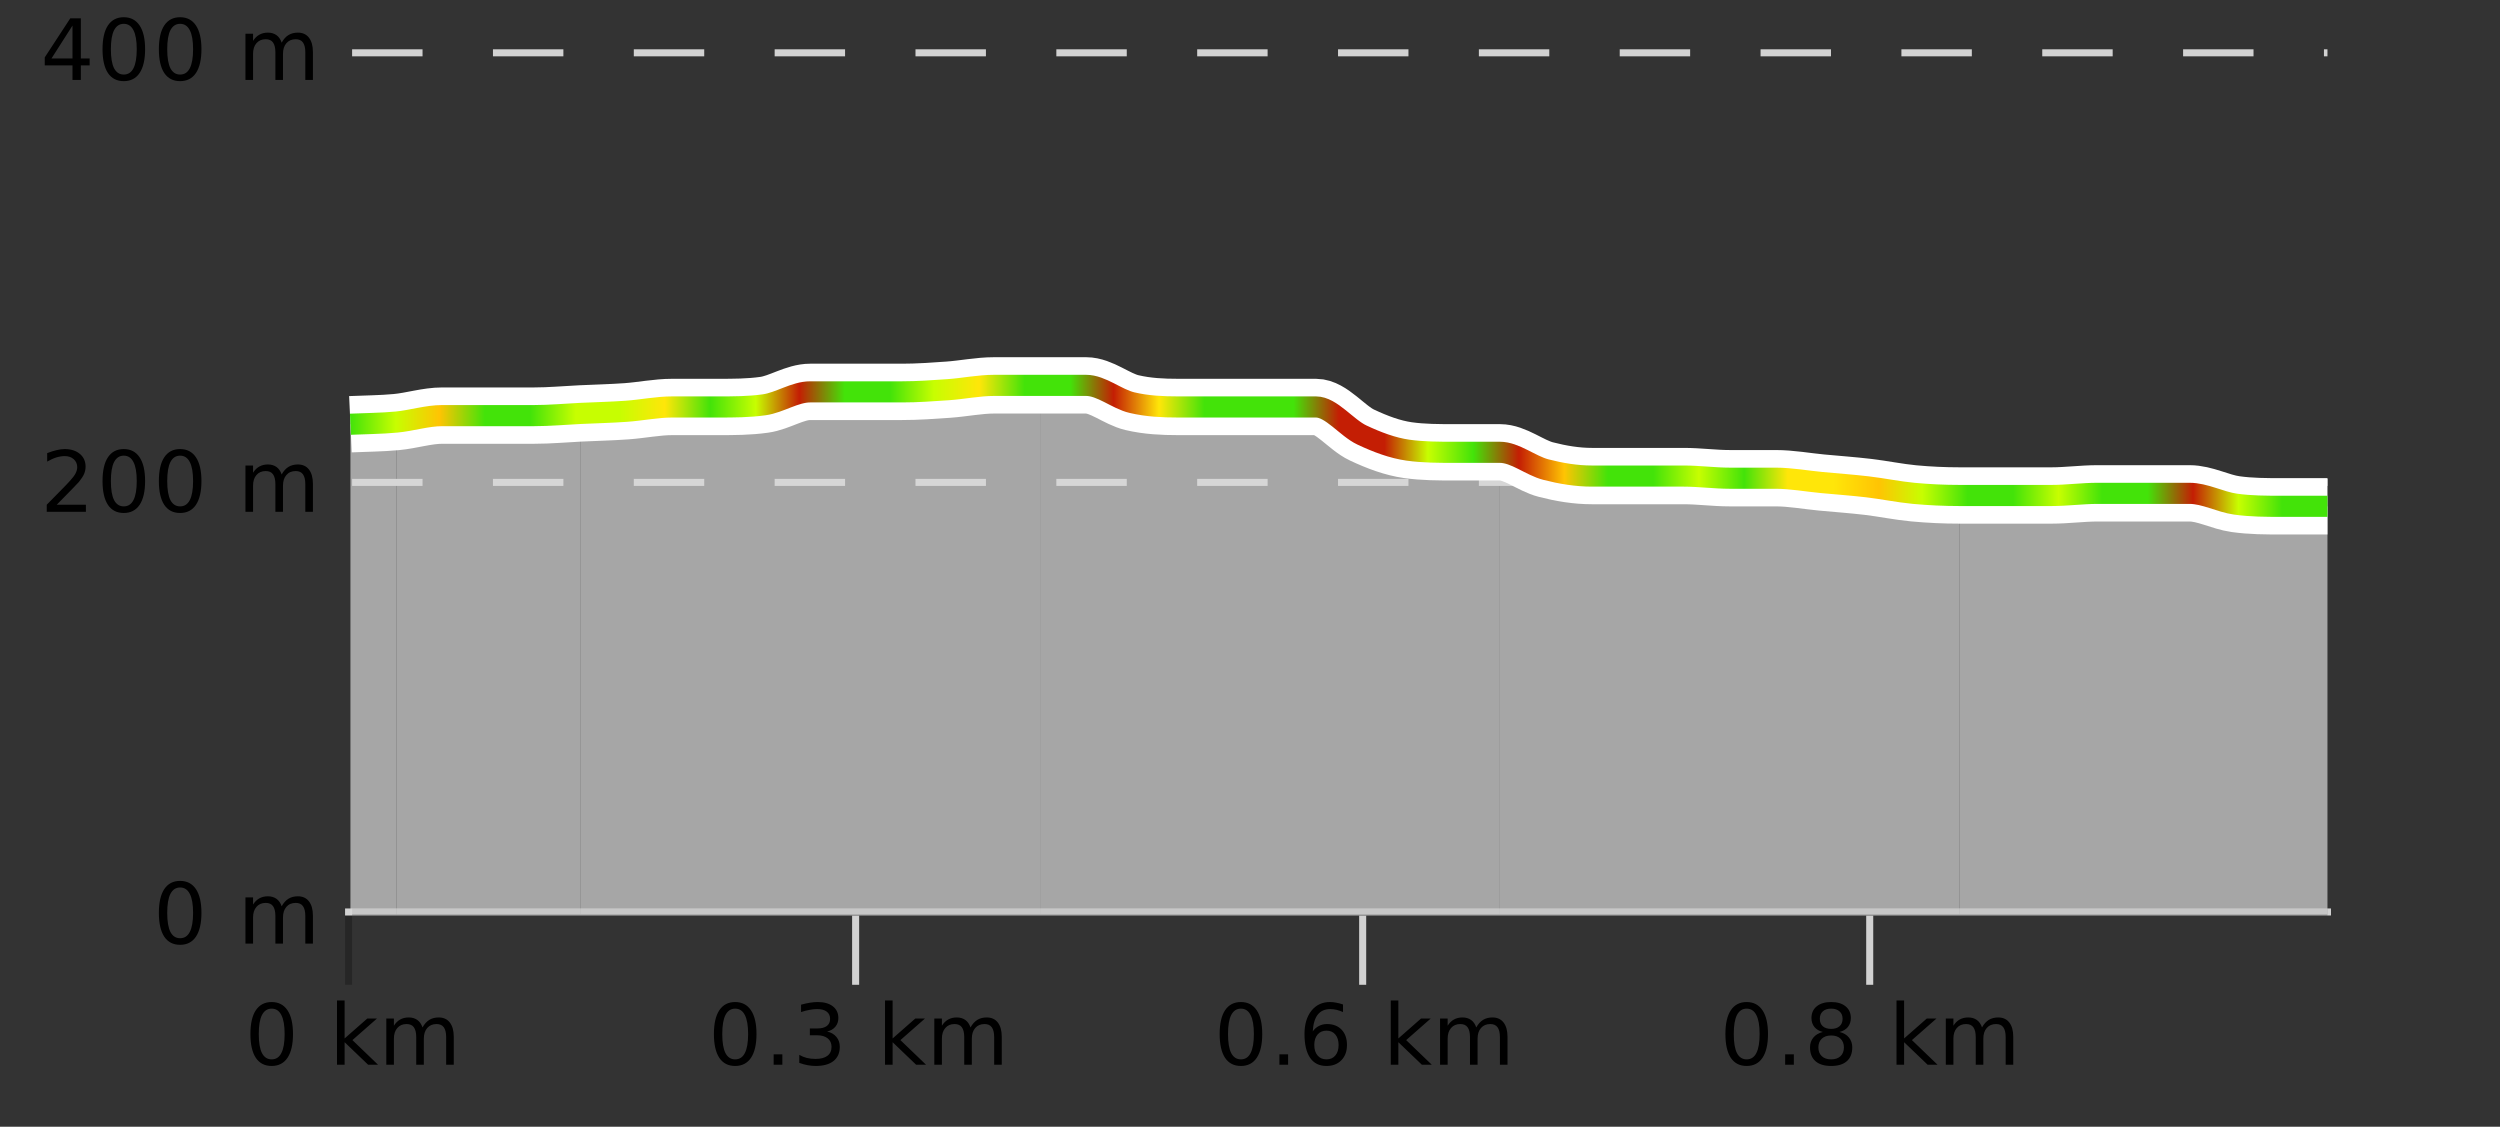
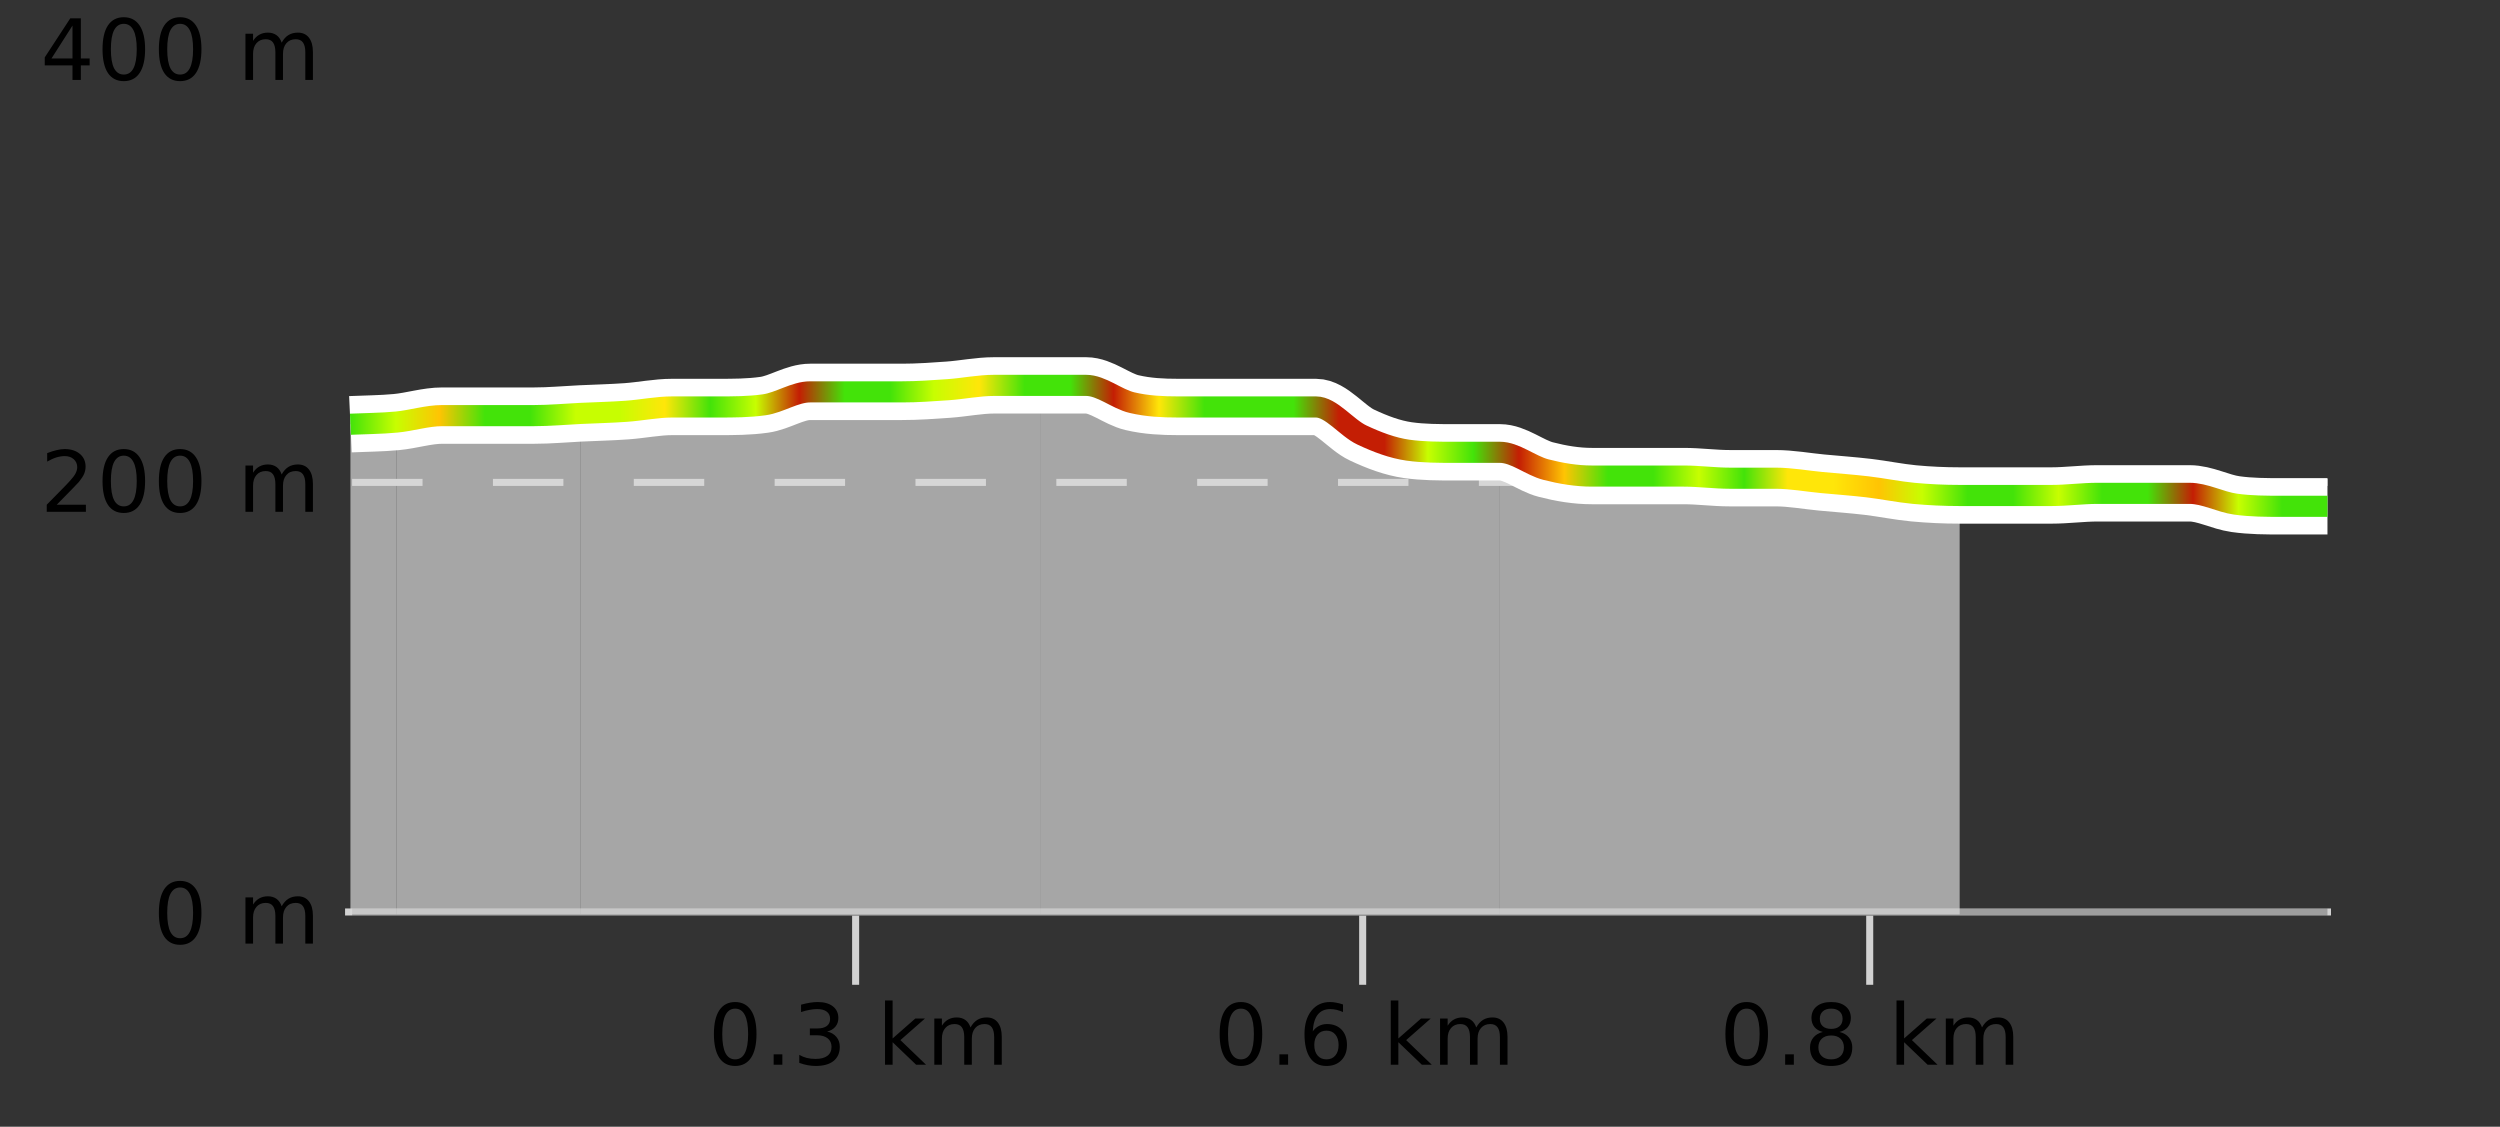
<svg xmlns="http://www.w3.org/2000/svg" width="355pt" height="160pt" viewBox="0 0 355 160" version="1.1">
  <rect x="0" y="0" width="355" height="160" fill="#333333" stroke="none" />
  <defs>
    <clipPath id="clip1">
      <path d="M 278 70 L 330.5 70 L 330.5 129.84 L 278 129.84 Z M 278 70 " />
    </clipPath>
    <clipPath id="clip2">
      <path d="M 212 64 L 279 64 L 279 129.84 L 212 129.84 Z M 212 64 " />
    </clipPath>
    <clipPath id="clip3">
      <path d="M 147 54 L 213 54 L 213 129.84 L 147 129.84 Z M 147 54 " />
    </clipPath>
    <clipPath id="clip4">
      <path d="M 82 54 L 148 54 L 148 129.84 L 82 129.84 Z M 82 54 " />
    </clipPath>
    <clipPath id="clip5">
      <path d="M 56 58 L 83 58 L 83 129.84 L 56 129.84 Z M 56 58 " />
    </clipPath>
    <clipPath id="clip6">
      <path d="M 49.762 59 L 57 59 L 57 129.84 L 49.762 129.84 Z M 49.762 59 " />
    </clipPath>
    <clipPath id="clip7">
      <path d="M 45.762 3.199 L 334.5 3.199 L 334.5 133.84 L 45.762 133.84 Z M 45.762 3.199 " />
    </clipPath>
    <clipPath id="clip8">
      <path d="M 48.262 12 L 332 12 L 332 115 L 48.262 115 Z M 48.262 12 " />
    </clipPath>
    <linearGradient id="linear0" gradientUnits="userSpaceOnUse" x1="49.76" y1="0" x2="330.5" y2="0">
      <stop offset="0" style="stop-color:rgb(26.275%,89.02%,3.529%);stop-opacity:1;" />
      <stop offset="0.023" style="stop-color:rgb(78.039%,99.608%,0.392%);stop-opacity:1;" />
      <stop offset="0.045" style="stop-color:rgb(100%,76.863%,1.176%);stop-opacity:1;" />
      <stop offset="0.068" style="stop-color:rgb(26.275%,89.02%,3.529%);stop-opacity:1;" />
      <stop offset="0.091" style="stop-color:rgb(26.275%,89.02%,3.529%);stop-opacity:1;" />
      <stop offset="0.114" style="stop-color:rgb(78.039%,99.608%,0.392%);stop-opacity:1;" />
      <stop offset="0.136" style="stop-color:rgb(78.039%,99.608%,0.392%);stop-opacity:1;" />
      <stop offset="0.159" style="stop-color:rgb(100%,90.196%,3.529%);stop-opacity:1;" />
      <stop offset="0.182" style="stop-color:rgb(26.275%,89.02%,3.529%);stop-opacity:1;" />
      <stop offset="0.205" style="stop-color:rgb(78.039%,99.608%,0.392%);stop-opacity:1;" />
      <stop offset="0.227" style="stop-color:rgb(76.863%,11.765%,1.569%);stop-opacity:1;" />
      <stop offset="0.25" style="stop-color:rgb(26.275%,89.02%,3.529%);stop-opacity:1;" />
      <stop offset="0.273" style="stop-color:rgb(26.275%,89.02%,3.529%);stop-opacity:1;" />
      <stop offset="0.295" style="stop-color:rgb(78.039%,99.608%,0.392%);stop-opacity:1;" />
      <stop offset="0.318" style="stop-color:rgb(100%,90.196%,3.529%);stop-opacity:1;" />
      <stop offset="0.341" style="stop-color:rgb(26.275%,89.02%,3.529%);stop-opacity:1;" />
      <stop offset="0.364" style="stop-color:rgb(26.275%,89.02%,3.529%);stop-opacity:1;" />
      <stop offset="0.386" style="stop-color:rgb(76.863%,11.765%,1.569%);stop-opacity:1;" />
      <stop offset="0.409" style="stop-color:rgb(100%,90.196%,3.529%);stop-opacity:1;" />
      <stop offset="0.432" style="stop-color:rgb(26.275%,89.02%,3.529%);stop-opacity:1;" />
      <stop offset="0.455" style="stop-color:rgb(26.275%,89.02%,3.529%);stop-opacity:1;" />
      <stop offset="0.477" style="stop-color:rgb(26.275%,89.02%,3.529%);stop-opacity:1;" />
      <stop offset="0.5" style="stop-color:rgb(76.863%,11.765%,1.569%);stop-opacity:1;" />
      <stop offset="0.523" style="stop-color:rgb(76.863%,11.765%,1.569%);stop-opacity:1;" />
      <stop offset="0.545" style="stop-color:rgb(78.039%,99.608%,0.392%);stop-opacity:1;" />
      <stop offset="0.568" style="stop-color:rgb(26.275%,89.02%,3.529%);stop-opacity:1;" />
      <stop offset="0.591" style="stop-color:rgb(76.863%,11.765%,1.569%);stop-opacity:1;" />
      <stop offset="0.614" style="stop-color:rgb(100%,76.863%,1.176%);stop-opacity:1;" />
      <stop offset="0.636" style="stop-color:rgb(26.275%,89.02%,3.529%);stop-opacity:1;" />
      <stop offset="0.659" style="stop-color:rgb(26.275%,89.02%,3.529%);stop-opacity:1;" />
      <stop offset="0.682" style="stop-color:rgb(78.039%,99.608%,0.392%);stop-opacity:1;" />
      <stop offset="0.705" style="stop-color:rgb(26.275%,89.02%,3.529%);stop-opacity:1;" />
      <stop offset="0.727" style="stop-color:rgb(100%,90.196%,3.529%);stop-opacity:1;" />
      <stop offset="0.75" style="stop-color:rgb(100%,90.196%,3.529%);stop-opacity:1;" />
      <stop offset="0.773" style="stop-color:rgb(100%,76.863%,1.176%);stop-opacity:1;" />
      <stop offset="0.795" style="stop-color:rgb(78.039%,99.608%,0.392%);stop-opacity:1;" />
      <stop offset="0.818" style="stop-color:rgb(26.275%,89.02%,3.529%);stop-opacity:1;" />
      <stop offset="0.841" style="stop-color:rgb(26.275%,89.02%,3.529%);stop-opacity:1;" />
      <stop offset="0.864" style="stop-color:rgb(78.039%,99.608%,0.392%);stop-opacity:1;" />
      <stop offset="0.886" style="stop-color:rgb(26.275%,89.02%,3.529%);stop-opacity:1;" />
      <stop offset="0.909" style="stop-color:rgb(26.275%,89.02%,3.529%);stop-opacity:1;" />
      <stop offset="0.932" style="stop-color:rgb(76.863%,11.765%,1.569%);stop-opacity:1;" />
      <stop offset="0.955" style="stop-color:rgb(78.039%,99.608%,0.392%);stop-opacity:1;" />
      <stop offset="0.977" style="stop-color:rgb(26.275%,89.02%,3.529%);stop-opacity:1;" />
      <stop offset="1" style="stop-color:rgb(26.275%,89.02%,3.529%);stop-opacity:1;" />
    </linearGradient>
  </defs>
  <g id="surface1">
-     <path style="fill:none;stroke-width:1;stroke-linecap:butt;stroke-linejoin:miter;stroke:rgb(0%,0%,0%);stroke-opacity:0.247;stroke-miterlimit:10;" d="M 49.5 130 L 49.5 139.84 " />
    <path style="fill:none;stroke-width:1;stroke-linecap:butt;stroke-linejoin:miter;stroke:rgb(82.353%,82.353%,82.353%);stroke-opacity:1;stroke-miterlimit:10;" d="M 121.5 130 L 121.5 139.84 " />
    <path style="fill:none;stroke-width:1;stroke-linecap:butt;stroke-linejoin:miter;stroke:rgb(82.353%,82.353%,82.353%);stroke-opacity:1;stroke-miterlimit:10;" d="M 193.5 130 L 193.5 139.84 " />
    <path style="fill:none;stroke-width:1;stroke-linecap:butt;stroke-linejoin:miter;stroke:rgb(82.353%,82.353%,82.353%);stroke-opacity:1;stroke-miterlimit:10;" d="M 265.5 130 L 265.5 139.84 " />
    <path style="fill:none;stroke-width:1;stroke-linecap:butt;stroke-linejoin:miter;stroke:rgb(82.353%,82.353%,82.353%);stroke-opacity:1;stroke-miterlimit:10;" d="M 49 129.5 L 331 129.5 " />
-     <path style=" stroke:none;fill-rule:nonzero;fill:rgb(0%,0%,0%);fill-opacity:1;" d="M 38.574 143.227 C 37.969 143.227 37.512 143.531 37.199 144.133 C 36.895 144.727 36.746 145.629 36.746 146.836 C 36.746 148.035 36.895 148.938 37.199 149.539 C 37.512 150.133 37.969 150.43 38.574 150.43 C 39.188 150.43 39.645 150.133 39.949 149.539 C 40.262 148.938 40.418 148.035 40.418 146.836 C 40.418 145.629 40.262 144.727 39.949 144.133 C 39.645 143.531 39.188 143.227 38.574 143.227 Z M 38.574 142.289 C 39.551 142.289 40.301 142.68 40.824 143.461 C 41.344 144.234 41.605 145.359 41.605 146.836 C 41.605 148.305 41.344 149.43 40.824 150.211 C 40.301 150.984 39.551 151.367 38.574 151.367 C 37.594 151.367 36.844 150.984 36.324 150.211 C 35.812 149.43 35.559 148.305 35.559 146.836 C 35.559 145.359 35.812 144.234 36.324 143.461 C 36.844 142.68 37.594 142.289 38.574 142.289 Z M 47.855 142.07 L 48.934 142.07 L 48.934 147.461 L 52.152 144.633 L 53.527 144.633 L 50.043 147.695 L 53.684 151.195 L 52.277 151.195 L 48.934 147.992 L 48.934 151.195 L 47.855 151.195 Z M 59.996 145.898 C 60.266 145.41 60.59 145.051 60.965 144.82 C 61.34 144.594 61.781 144.477 62.293 144.477 C 62.98 144.477 63.504 144.719 63.871 145.195 C 64.246 145.676 64.434 146.352 64.434 147.227 L 64.434 151.195 L 63.355 151.195 L 63.355 147.273 C 63.355 146.641 63.238 146.172 63.012 145.867 C 62.793 145.566 62.453 145.414 61.996 145.414 C 61.434 145.414 60.988 145.602 60.668 145.977 C 60.344 146.344 60.184 146.848 60.184 147.492 L 60.184 151.195 L 59.105 151.195 L 59.105 147.273 C 59.105 146.641 58.988 146.172 58.762 145.867 C 58.543 145.566 58.199 145.414 57.73 145.414 C 57.176 145.414 56.738 145.602 56.418 145.977 C 56.094 146.344 55.934 146.848 55.934 147.492 L 55.934 151.195 L 54.855 151.195 L 54.855 144.633 L 55.934 144.633 L 55.934 145.648 C 56.184 145.254 56.48 144.961 56.824 144.773 C 57.168 144.578 57.574 144.477 58.043 144.477 C 58.52 144.477 58.926 144.598 59.262 144.836 C 59.594 145.078 59.84 145.43 59.996 145.898 Z M 34.762 140.055 " />
    <path style=" stroke:none;fill-rule:nonzero;fill:rgb(0%,0%,0%);fill-opacity:1;" d="M 104.391 143.227 C 103.785 143.227 103.328 143.531 103.016 144.133 C 102.711 144.727 102.562 145.629 102.562 146.836 C 102.562 148.035 102.711 148.938 103.016 149.539 C 103.328 150.133 103.785 150.43 104.391 150.43 C 105.004 150.43 105.461 150.133 105.766 149.539 C 106.078 148.938 106.234 148.035 106.234 146.836 C 106.234 145.629 106.078 144.727 105.766 144.133 C 105.461 143.531 105.004 143.227 104.391 143.227 Z M 104.391 142.289 C 105.367 142.289 106.117 142.68 106.641 143.461 C 107.16 144.234 107.422 145.359 107.422 146.836 C 107.422 148.305 107.16 149.43 106.641 150.211 C 106.117 150.984 105.367 151.367 104.391 151.367 C 103.41 151.367 102.66 150.984 102.141 150.211 C 101.629 149.43 101.375 148.305 101.375 146.836 C 101.375 145.359 101.629 144.234 102.141 143.461 C 102.66 142.68 103.41 142.289 104.391 142.289 Z M 109.859 149.711 L 111.094 149.711 L 111.094 151.195 L 109.859 151.195 Z M 117.453 146.477 C 118.016 146.602 118.453 146.859 118.766 147.242 C 119.086 147.617 119.25 148.086 119.25 148.648 C 119.25 149.516 118.953 150.188 118.359 150.664 C 117.766 151.133 116.922 151.367 115.828 151.367 C 115.461 151.367 115.082 151.328 114.688 151.258 C 114.301 151.188 113.906 151.078 113.5 150.93 L 113.5 149.789 C 113.82 149.977 114.176 150.125 114.562 150.227 C 114.957 150.32 115.367 150.367 115.797 150.367 C 116.535 150.367 117.098 150.223 117.484 149.93 C 117.879 149.641 118.078 149.211 118.078 148.648 C 118.078 148.141 117.895 147.738 117.531 147.445 C 117.164 147.156 116.664 147.008 116.031 147.008 L 115 147.008 L 115 146.039 L 116.078 146.039 C 116.648 146.039 117.094 145.926 117.406 145.695 C 117.719 145.457 117.875 145.117 117.875 144.68 C 117.875 144.234 117.711 143.891 117.391 143.648 C 117.078 143.41 116.625 143.289 116.031 143.289 C 115.695 143.289 115.344 143.328 114.969 143.398 C 114.602 143.461 114.195 143.566 113.75 143.711 L 113.75 142.664 C 114.207 142.539 114.629 142.445 115.016 142.383 C 115.41 142.32 115.781 142.289 116.125 142.289 C 117.031 142.289 117.742 142.492 118.266 142.898 C 118.785 143.305 119.047 143.859 119.047 144.555 C 119.047 145.047 118.906 145.457 118.625 145.789 C 118.352 146.125 117.961 146.352 117.453 146.477 Z M 125.672 142.07 L 126.75 142.07 L 126.75 147.461 L 129.969 144.633 L 131.344 144.633 L 127.859 147.695 L 131.5 151.195 L 130.094 151.195 L 126.75 147.992 L 126.75 151.195 L 125.672 151.195 Z M 137.812 145.898 C 138.082 145.41 138.406 145.051 138.781 144.82 C 139.156 144.594 139.598 144.477 140.109 144.477 C 140.797 144.477 141.32 144.719 141.688 145.195 C 142.062 145.676 142.25 146.352 142.25 147.227 L 142.25 151.195 L 141.172 151.195 L 141.172 147.273 C 141.172 146.641 141.055 146.172 140.828 145.867 C 140.609 145.566 140.27 145.414 139.812 145.414 C 139.25 145.414 138.805 145.602 138.484 145.977 C 138.16 146.344 138 146.848 138 147.492 L 138 151.195 L 136.922 151.195 L 136.922 147.273 C 136.922 146.641 136.805 146.172 136.578 145.867 C 136.359 145.566 136.016 145.414 135.547 145.414 C 134.992 145.414 134.555 145.602 134.234 145.977 C 133.91 146.344 133.75 146.848 133.75 147.492 L 133.75 151.195 L 132.672 151.195 L 132.672 144.633 L 133.75 144.633 L 133.75 145.648 C 134 145.254 134.297 144.961 134.641 144.773 C 134.984 144.578 135.391 144.477 135.859 144.477 C 136.336 144.477 136.742 144.598 137.078 144.836 C 137.41 145.078 137.656 145.43 137.812 145.898 Z M 100.578 140.055 " />
    <path style=" stroke:none;fill-rule:nonzero;fill:rgb(0%,0%,0%);fill-opacity:1;" d="M 176.207 143.227 C 175.602 143.227 175.145 143.531 174.832 144.133 C 174.527 144.727 174.379 145.629 174.379 146.836 C 174.379 148.035 174.527 148.938 174.832 149.539 C 175.145 150.133 175.602 150.43 176.207 150.43 C 176.82 150.43 177.277 150.133 177.582 149.539 C 177.895 148.938 178.051 148.035 178.051 146.836 C 178.051 145.629 177.895 144.727 177.582 144.133 C 177.277 143.531 176.82 143.227 176.207 143.227 Z M 176.207 142.289 C 177.184 142.289 177.934 142.68 178.457 143.461 C 178.977 144.234 179.238 145.359 179.238 146.836 C 179.238 148.305 178.977 149.43 178.457 150.211 C 177.934 150.984 177.184 151.367 176.207 151.367 C 175.227 151.367 174.477 150.984 173.957 150.211 C 173.445 149.43 173.191 148.305 173.191 146.836 C 173.191 145.359 173.445 144.234 173.957 143.461 C 174.477 142.68 175.227 142.289 176.207 142.289 Z M 181.676 149.711 L 182.91 149.711 L 182.91 151.195 L 181.676 151.195 Z M 188.363 146.352 C 187.832 146.352 187.41 146.535 187.098 146.898 C 186.785 147.266 186.629 147.758 186.629 148.383 C 186.629 149.02 186.785 149.52 187.098 149.883 C 187.41 150.25 187.832 150.43 188.363 150.43 C 188.895 150.43 189.309 150.25 189.613 149.883 C 189.926 149.52 190.082 149.02 190.082 148.383 C 190.082 147.758 189.926 147.266 189.613 146.898 C 189.309 146.535 188.895 146.352 188.363 146.352 Z M 190.707 142.633 L 190.707 143.711 C 190.402 143.578 190.102 143.473 189.801 143.398 C 189.496 143.328 189.199 143.289 188.91 143.289 C 188.129 143.289 187.527 143.555 187.113 144.086 C 186.707 144.609 186.473 145.398 186.41 146.461 C 186.637 146.129 186.926 145.875 187.27 145.695 C 187.621 145.508 188.008 145.414 188.426 145.414 C 189.301 145.414 189.992 145.68 190.504 146.211 C 191.012 146.742 191.27 147.469 191.27 148.383 C 191.27 149.289 191.004 150.016 190.473 150.555 C 189.941 151.098 189.238 151.367 188.363 151.367 C 187.34 151.367 186.566 150.984 186.035 150.211 C 185.504 149.43 185.238 148.305 185.238 146.836 C 185.238 145.453 185.566 144.348 186.223 143.523 C 186.879 142.703 187.758 142.289 188.863 142.289 C 189.152 142.289 189.449 142.32 189.754 142.383 C 190.055 142.438 190.371 142.52 190.707 142.633 Z M 197.488 142.07 L 198.566 142.07 L 198.566 147.461 L 201.785 144.633 L 203.16 144.633 L 199.676 147.695 L 203.316 151.195 L 201.91 151.195 L 198.566 147.992 L 198.566 151.195 L 197.488 151.195 Z M 209.629 145.898 C 209.898 145.41 210.223 145.051 210.598 144.82 C 210.973 144.594 211.414 144.477 211.926 144.477 C 212.613 144.477 213.137 144.719 213.504 145.195 C 213.879 145.676 214.066 146.352 214.066 147.227 L 214.066 151.195 L 212.988 151.195 L 212.988 147.273 C 212.988 146.641 212.871 146.172 212.645 145.867 C 212.426 145.566 212.086 145.414 211.629 145.414 C 211.066 145.414 210.621 145.602 210.301 145.977 C 209.977 146.344 209.816 146.848 209.816 147.492 L 209.816 151.195 L 208.738 151.195 L 208.738 147.273 C 208.738 146.641 208.621 146.172 208.395 145.867 C 208.176 145.566 207.832 145.414 207.363 145.414 C 206.809 145.414 206.371 145.602 206.051 145.977 C 205.727 146.344 205.566 146.848 205.566 147.492 L 205.566 151.195 L 204.488 151.195 L 204.488 144.633 L 205.566 144.633 L 205.566 145.648 C 205.816 145.254 206.113 144.961 206.457 144.773 C 206.801 144.578 207.207 144.477 207.676 144.477 C 208.152 144.477 208.559 144.598 208.895 144.836 C 209.227 145.078 209.473 145.43 209.629 145.898 Z M 172.395 140.055 " />
    <path style=" stroke:none;fill-rule:nonzero;fill:rgb(0%,0%,0%);fill-opacity:1;" d="M 248.023 143.227 C 247.418 143.227 246.961 143.531 246.648 144.133 C 246.344 144.727 246.195 145.629 246.195 146.836 C 246.195 148.035 246.344 148.938 246.648 149.539 C 246.961 150.133 247.418 150.43 248.023 150.43 C 248.637 150.43 249.094 150.133 249.398 149.539 C 249.711 148.938 249.867 148.035 249.867 146.836 C 249.867 145.629 249.711 144.727 249.398 144.133 C 249.094 143.531 248.637 143.227 248.023 143.227 Z M 248.023 142.289 C 249 142.289 249.75 142.68 250.273 143.461 C 250.793 144.234 251.055 145.359 251.055 146.836 C 251.055 148.305 250.793 149.43 250.273 150.211 C 249.75 150.984 249 151.367 248.023 151.367 C 247.043 151.367 246.293 150.984 245.773 150.211 C 245.262 149.43 245.008 148.305 245.008 146.836 C 245.008 145.359 245.262 144.234 245.773 143.461 C 246.293 142.68 247.043 142.289 248.023 142.289 Z M 253.492 149.711 L 254.727 149.711 L 254.727 151.195 L 253.492 151.195 Z M 260.023 147.039 C 259.461 147.039 259.016 147.191 258.695 147.492 C 258.371 147.797 258.211 148.207 258.211 148.727 C 258.211 149.258 258.371 149.676 258.695 149.977 C 259.016 150.281 259.461 150.43 260.023 150.43 C 260.586 150.43 261.027 150.281 261.352 149.977 C 261.672 149.676 261.836 149.258 261.836 148.727 C 261.836 148.207 261.672 147.797 261.352 147.492 C 261.039 147.191 260.594 147.039 260.023 147.039 Z M 258.836 146.539 C 258.336 146.414 257.938 146.18 257.648 145.836 C 257.367 145.484 257.227 145.055 257.227 144.555 C 257.227 143.859 257.477 143.305 257.977 142.898 C 258.477 142.492 259.156 142.289 260.023 142.289 C 260.898 142.289 261.578 142.492 262.07 142.898 C 262.57 143.305 262.82 143.859 262.82 144.555 C 262.82 145.055 262.68 145.484 262.398 145.836 C 262.117 146.18 261.719 146.414 261.211 146.539 C 261.781 146.676 262.227 146.938 262.539 147.32 C 262.859 147.707 263.023 148.176 263.023 148.727 C 263.023 149.582 262.762 150.238 262.242 150.695 C 261.73 151.145 260.992 151.367 260.023 151.367 C 259.062 151.367 258.324 151.145 257.805 150.695 C 257.281 150.238 257.023 149.582 257.023 148.727 C 257.023 148.176 257.184 147.707 257.508 147.32 C 257.828 146.938 258.273 146.676 258.836 146.539 Z M 258.414 144.664 C 258.414 145.125 258.555 145.477 258.836 145.727 C 259.117 145.977 259.512 146.102 260.023 146.102 C 260.531 146.102 260.93 145.977 261.211 145.727 C 261.5 145.477 261.648 145.125 261.648 144.664 C 261.648 144.219 261.5 143.867 261.211 143.617 C 260.93 143.359 260.531 143.227 260.023 143.227 C 259.512 143.227 259.117 143.359 258.836 143.617 C 258.555 143.867 258.414 144.219 258.414 144.664 Z M 269.305 142.07 L 270.383 142.07 L 270.383 147.461 L 273.602 144.633 L 274.977 144.633 L 271.492 147.695 L 275.133 151.195 L 273.727 151.195 L 270.383 147.992 L 270.383 151.195 L 269.305 151.195 Z M 281.445 145.898 C 281.715 145.41 282.039 145.051 282.414 144.82 C 282.789 144.594 283.23 144.477 283.742 144.477 C 284.43 144.477 284.953 144.719 285.32 145.195 C 285.695 145.676 285.883 146.352 285.883 147.227 L 285.883 151.195 L 284.805 151.195 L 284.805 147.273 C 284.805 146.641 284.688 146.172 284.461 145.867 C 284.242 145.566 283.902 145.414 283.445 145.414 C 282.883 145.414 282.438 145.602 282.117 145.977 C 281.793 146.344 281.633 146.848 281.633 147.492 L 281.633 151.195 L 280.555 151.195 L 280.555 147.273 C 280.555 146.641 280.438 146.172 280.211 145.867 C 279.992 145.566 279.648 145.414 279.18 145.414 C 278.625 145.414 278.188 145.602 277.867 145.977 C 277.543 146.344 277.383 146.848 277.383 147.492 L 277.383 151.195 L 276.305 151.195 L 276.305 144.633 L 277.383 144.633 L 277.383 145.648 C 277.633 145.254 277.93 144.961 278.273 144.773 C 278.617 144.578 279.023 144.477 279.492 144.477 C 279.969 144.477 280.375 144.598 280.711 144.836 C 281.043 145.078 281.289 145.43 281.445 145.898 Z M 244.211 140.055 " />
-     <path style="fill:none;stroke-width:1;stroke-linecap:butt;stroke-linejoin:miter;stroke:rgb(82.353%,82.353%,82.353%);stroke-opacity:1;stroke-dasharray:10,10;stroke-miterlimit:10;" d="M 50 7.5 L 330.5 7.5 " />
    <path style="fill:none;stroke-width:1;stroke-linecap:butt;stroke-linejoin:miter;stroke:rgb(82.353%,82.353%,82.353%);stroke-opacity:1;stroke-dasharray:10,10;stroke-miterlimit:10;" d="M 50 68.5 L 330.5 68.5 " />
    <path style="fill:none;stroke-width:1;stroke-linecap:butt;stroke-linejoin:miter;stroke:rgb(0%,0%,0%);stroke-opacity:0.247;stroke-miterlimit:10;" d="M 50 129.5 L 330.5 129.5 " />
    <g clip-path="url(#clip1)" clip-rule="nonzero">
-       <path style=" stroke:none;fill-rule:nonzero;fill:rgb(84.706%,84.706%,84.706%);fill-opacity:0.698;" d="M 278.27 70.359 C 280.445 70.359 282.621 70.359 284.797 70.359 C 286.973 70.359 289.152 70.359 291.328 70.359 C 293.504 70.359 295.68 70.055 297.855 70.055 C 300.031 70.055 302.207 70.055 304.383 70.055 C 306.562 70.055 308.738 70.055 310.914 70.055 C 313.09 70.055 315.266 71.281 317.441 71.586 C 319.617 71.895 321.793 71.895 323.973 71.895 C 326.148 71.895 328.324 71.895 330.5 71.895 L 330.5 129.84 L 278.27 129.84 Z M 278.27 70.359 " />
-     </g>
+       </g>
    <g clip-path="url(#clip2)" clip-rule="nonzero">
      <path style=" stroke:none;fill-rule:nonzero;fill:rgb(84.706%,84.706%,84.706%);fill-opacity:0.698;" d="M 212.98 64.227 C 215.156 65.047 217.332 66.117 219.512 66.68 C 221.688 67.242 223.863 67.602 226.039 67.602 C 228.215 67.602 230.391 67.602 232.566 67.602 C 234.742 67.602 236.922 67.602 239.098 67.602 C 241.273 67.602 243.449 67.906 245.625 67.906 C 247.801 67.906 249.977 67.906 252.152 67.906 C 254.332 67.906 256.508 68.316 258.684 68.52 C 260.859 68.723 263.035 68.879 265.211 69.133 C 267.387 69.391 269.562 69.848 271.742 70.055 C 273.918 70.258 276.094 70.258 278.27 70.359 L 278.27 129.84 L 212.98 129.84 Z M 212.98 64.227 " />
    </g>
    <g clip-path="url(#clip3)" clip-rule="nonzero">
      <path style=" stroke:none;fill-rule:nonzero;fill:rgb(84.706%,84.706%,84.706%);fill-opacity:0.698;" d="M 147.691 54.723 C 149.867 54.723 152.047 54.723 154.223 54.723 C 156.398 54.723 158.574 56.664 160.75 57.176 C 162.926 57.688 165.102 57.789 167.277 57.789 C 169.457 57.789 171.633 57.789 173.809 57.789 C 175.984 57.789 178.16 57.789 180.336 57.789 C 182.512 57.789 184.688 57.789 186.867 57.789 C 189.043 57.789 191.219 60.754 193.395 61.773 C 195.57 62.797 197.746 63.613 199.922 63.922 C 202.098 64.227 204.277 64.227 206.453 64.227 C 208.629 64.227 210.805 64.227 212.98 64.227 L 212.98 129.84 L 147.691 129.84 Z M 147.691 54.723 " />
    </g>
    <g clip-path="url(#clip4)" clip-rule="nonzero">
      <path style=" stroke:none;fill-rule:nonzero;fill:rgb(84.706%,84.706%,84.706%);fill-opacity:0.698;" d="M 82.402 58.707 C 84.582 58.605 86.758 58.555 88.934 58.402 C 91.109 58.25 93.285 57.789 95.461 57.789 C 97.637 57.789 99.812 57.789 101.992 57.789 C 104.168 57.789 106.344 57.789 108.52 57.48 C 110.695 57.176 112.871 55.645 115.047 55.645 C 117.227 55.645 119.402 55.645 121.578 55.645 C 123.754 55.645 125.93 55.645 128.105 55.645 C 130.281 55.645 132.457 55.488 134.637 55.336 C 136.812 55.184 138.988 54.723 141.164 54.723 C 143.34 54.723 145.516 54.723 147.691 54.723 L 147.691 129.84 L 82.402 129.84 Z M 82.402 58.707 " />
    </g>
    <g clip-path="url(#clip5)" clip-rule="nonzero">
      <path style=" stroke:none;fill-rule:nonzero;fill:rgb(84.706%,84.706%,84.706%);fill-opacity:0.698;" d="M 56.289 59.934 C 58.465 59.629 60.641 59.016 62.816 59.016 C 64.992 59.016 67.172 59.016 69.348 59.016 C 71.523 59.016 73.699 59.016 75.875 59.016 C 78.051 59.016 80.227 58.812 82.402 58.707 L 82.402 129.84 L 56.289 129.84 Z M 56.289 59.934 " />
    </g>
    <g clip-path="url(#clip6)" clip-rule="nonzero">
-       <path style=" stroke:none;fill-rule:nonzero;fill:rgb(84.706%,84.706%,84.706%);fill-opacity:0.698;" d="M 49.762 60.242 C 51.938 60.141 54.113 60.039 56.289 59.934 L 56.289 129.84 L 49.762 129.84 Z M 49.762 60.242 " />
+       <path style=" stroke:none;fill-rule:nonzero;fill:rgb(84.706%,84.706%,84.706%);fill-opacity:0.698;" d="M 49.762 60.242 C 51.938 60.141 54.113 60.039 56.289 59.934 L 56.289 129.84 L 49.762 129.84 Z " />
    </g>
    <g clip-path="url(#clip7)" clip-rule="nonzero">
      <path style="fill:none;stroke-width:8;stroke-linecap:butt;stroke-linejoin:miter;stroke:rgb(100%,100%,100%);stroke-opacity:1;stroke-miterlimit:10;" d="M 49.762 60.242 C 51.938 60.141 54.113 60.141 56.289 59.934 C 58.465 59.73 60.641 59.016 62.816 59.016 C 64.992 59.016 67.172 59.016 69.348 59.016 C 71.523 59.016 73.699 59.016 75.875 59.016 C 78.051 59.016 80.227 58.812 82.402 58.707 C 84.582 58.605 86.758 58.555 88.934 58.402 C 91.109 58.25 93.285 57.789 95.461 57.789 C 97.637 57.789 99.812 57.789 101.992 57.789 C 104.168 57.789 106.344 57.789 108.52 57.48 C 110.695 57.176 112.871 55.645 115.047 55.645 C 117.227 55.645 119.402 55.645 121.578 55.645 C 123.754 55.645 125.93 55.645 128.105 55.645 C 130.281 55.645 132.457 55.488 134.637 55.336 C 136.812 55.184 138.988 54.723 141.164 54.723 C 143.34 54.723 145.516 54.723 147.691 54.723 C 149.867 54.723 152.047 54.723 154.223 54.723 C 156.398 54.723 158.574 56.664 160.75 57.176 C 162.926 57.688 165.102 57.789 167.277 57.789 C 169.457 57.789 171.633 57.789 173.809 57.789 C 175.984 57.789 178.16 57.789 180.336 57.789 C 182.512 57.789 184.688 57.789 186.867 57.789 C 189.043 57.789 191.219 60.754 193.395 61.773 C 195.57 62.797 197.746 63.613 199.922 63.922 C 202.098 64.227 204.277 64.227 206.453 64.227 C 208.629 64.227 210.805 64.227 212.98 64.227 C 215.156 64.227 217.332 66.117 219.512 66.68 C 221.688 67.242 223.863 67.602 226.039 67.602 C 228.215 67.602 230.391 67.602 232.566 67.602 C 234.742 67.602 236.922 67.602 239.098 67.602 C 241.273 67.602 243.449 67.906 245.625 67.906 C 247.801 67.906 249.977 67.906 252.152 67.906 C 254.332 67.906 256.508 68.316 258.684 68.52 C 260.859 68.723 263.035 68.879 265.211 69.133 C 267.387 69.391 269.562 69.848 271.742 70.055 C 273.918 70.258 276.094 70.359 278.27 70.359 C 280.445 70.359 282.621 70.359 284.797 70.359 C 286.973 70.359 289.152 70.359 291.328 70.359 C 293.504 70.359 295.68 70.055 297.855 70.055 C 300.031 70.055 302.207 70.055 304.383 70.055 C 306.562 70.055 308.738 70.055 310.914 70.055 C 313.09 70.055 315.266 71.281 317.441 71.586 C 319.617 71.895 321.793 71.895 323.973 71.895 C 326.148 71.895 328.324 71.895 330.5 71.895 " />
    </g>
    <g clip-path="url(#clip8)" clip-rule="nonzero">
      <path style="fill:none;stroke-width:3;stroke-linecap:butt;stroke-linejoin:miter;stroke:url(#linear0);stroke-miterlimit:10;" d="M 49.762 60.242 C 51.938 60.141 54.113 60.141 56.289 59.934 C 58.465 59.73 60.641 59.016 62.816 59.016 C 64.992 59.016 67.172 59.016 69.348 59.016 C 71.523 59.016 73.699 59.016 75.875 59.016 C 78.051 59.016 80.227 58.812 82.402 58.707 C 84.582 58.605 86.758 58.555 88.934 58.402 C 91.109 58.25 93.285 57.789 95.461 57.789 C 97.637 57.789 99.812 57.789 101.992 57.789 C 104.168 57.789 106.344 57.789 108.52 57.48 C 110.695 57.176 112.871 55.645 115.047 55.645 C 117.227 55.645 119.402 55.645 121.578 55.645 C 123.754 55.645 125.93 55.645 128.105 55.645 C 130.281 55.645 132.457 55.488 134.637 55.336 C 136.812 55.184 138.988 54.723 141.164 54.723 C 143.34 54.723 145.516 54.723 147.691 54.723 C 149.867 54.723 152.047 54.723 154.223 54.723 C 156.398 54.723 158.574 56.664 160.75 57.176 C 162.926 57.688 165.102 57.789 167.277 57.789 C 169.457 57.789 171.633 57.789 173.809 57.789 C 175.984 57.789 178.16 57.789 180.336 57.789 C 182.512 57.789 184.688 57.789 186.867 57.789 C 189.043 57.789 191.219 60.754 193.395 61.773 C 195.57 62.797 197.746 63.613 199.922 63.922 C 202.098 64.227 204.277 64.227 206.453 64.227 C 208.629 64.227 210.805 64.227 212.98 64.227 C 215.156 64.227 217.332 66.117 219.512 66.68 C 221.688 67.242 223.863 67.602 226.039 67.602 C 228.215 67.602 230.391 67.602 232.566 67.602 C 234.742 67.602 236.922 67.602 239.098 67.602 C 241.273 67.602 243.449 67.906 245.625 67.906 C 247.801 67.906 249.977 67.906 252.152 67.906 C 254.332 67.906 256.508 68.316 258.684 68.52 C 260.859 68.723 263.035 68.879 265.211 69.133 C 267.387 69.391 269.562 69.848 271.742 70.055 C 273.918 70.258 276.094 70.359 278.27 70.359 C 280.445 70.359 282.621 70.359 284.797 70.359 C 286.973 70.359 289.152 70.359 291.328 70.359 C 293.504 70.359 295.68 70.055 297.855 70.055 C 300.031 70.055 302.207 70.055 304.383 70.055 C 306.562 70.055 308.738 70.055 310.914 70.055 C 313.09 70.055 315.266 71.281 317.441 71.586 C 319.617 71.895 321.793 71.895 323.973 71.895 C 326.148 71.895 328.324 71.895 330.5 71.895 " />
    </g>
    <path style=" stroke:none;fill-rule:nonzero;fill:rgb(0%,0%,0%);fill-opacity:1;" d="M 10.293 3.633 L 7.309 8.305 L 10.293 8.305 Z M 9.98 2.602 L 11.48 2.602 L 11.48 8.305 L 12.73 8.305 L 12.73 9.289 L 11.48 9.289 L 11.48 11.352 L 10.293 11.352 L 10.293 9.289 L 6.355 9.289 L 6.355 8.148 Z M 17.574 3.383 C 16.969 3.383 16.512 3.688 16.199 4.289 C 15.895 4.883 15.746 5.785 15.746 6.992 C 15.746 8.191 15.895 9.094 16.199 9.695 C 16.512 10.289 16.969 10.586 17.574 10.586 C 18.188 10.586 18.645 10.289 18.949 9.695 C 19.262 9.094 19.418 8.191 19.418 6.992 C 19.418 5.785 19.262 4.883 18.949 4.289 C 18.645 3.688 18.188 3.383 17.574 3.383 Z M 17.574 2.445 C 18.551 2.445 19.301 2.836 19.824 3.617 C 20.344 4.391 20.605 5.516 20.605 6.992 C 20.605 8.461 20.344 9.586 19.824 10.367 C 19.301 11.141 18.551 11.523 17.574 11.523 C 16.594 11.523 15.844 11.141 15.324 10.367 C 14.812 9.586 14.559 8.461 14.559 6.992 C 14.559 5.516 14.812 4.391 15.324 3.617 C 15.844 2.836 16.594 2.445 17.574 2.445 Z M 25.574 3.383 C 24.969 3.383 24.512 3.688 24.199 4.289 C 23.895 4.883 23.746 5.785 23.746 6.992 C 23.746 8.191 23.895 9.094 24.199 9.695 C 24.512 10.289 24.969 10.586 25.574 10.586 C 26.188 10.586 26.645 10.289 26.949 9.695 C 27.262 9.094 27.418 8.191 27.418 6.992 C 27.418 5.785 27.262 4.883 26.949 4.289 C 26.645 3.688 26.188 3.383 25.574 3.383 Z M 25.574 2.445 C 26.551 2.445 27.301 2.836 27.824 3.617 C 28.344 4.391 28.605 5.516 28.605 6.992 C 28.605 8.461 28.344 9.586 27.824 10.367 C 27.301 11.141 26.551 11.523 25.574 11.523 C 24.594 11.523 23.844 11.141 23.324 10.367 C 22.812 9.586 22.559 8.461 22.559 6.992 C 22.559 5.516 22.812 4.391 23.324 3.617 C 23.844 2.836 24.594 2.445 25.574 2.445 Z M 39.996 6.055 C 40.266 5.566 40.59 5.207 40.965 4.977 C 41.34 4.75 41.781 4.633 42.293 4.633 C 42.98 4.633 43.504 4.875 43.871 5.352 C 44.246 5.832 44.434 6.508 44.434 7.383 L 44.434 11.352 L 43.355 11.352 L 43.355 7.43 C 43.355 6.797 43.238 6.328 43.012 6.023 C 42.793 5.723 42.453 5.57 41.996 5.57 C 41.434 5.57 40.988 5.758 40.668 6.133 C 40.344 6.5 40.184 7.004 40.184 7.648 L 40.184 11.352 L 39.105 11.352 L 39.105 7.43 C 39.105 6.797 38.988 6.328 38.762 6.023 C 38.543 5.723 38.199 5.57 37.73 5.57 C 37.176 5.57 36.738 5.758 36.418 6.133 C 36.094 6.5 35.934 7.004 35.934 7.648 L 35.934 11.352 L 34.855 11.352 L 34.855 4.789 L 35.934 4.789 L 35.934 5.805 C 36.184 5.41 36.48 5.117 36.824 4.93 C 37.168 4.734 37.574 4.633 38.043 4.633 C 38.52 4.633 38.926 4.754 39.262 4.992 C 39.594 5.234 39.84 5.586 39.996 6.055 Z M 5.762 0.215 " />
    <path style=" stroke:none;fill-rule:nonzero;fill:rgb(0%,0%,0%);fill-opacity:1;" d="M 8.059 71.672 L 12.199 71.672 L 12.199 72.672 L 6.637 72.672 L 6.637 71.672 C 7.082 71.215 7.691 70.594 8.465 69.812 C 9.246 69.023 9.734 68.512 9.934 68.281 C 10.316 67.867 10.582 67.512 10.73 67.219 C 10.887 66.918 10.965 66.625 10.965 66.344 C 10.965 65.875 10.797 65.496 10.465 65.203 C 10.141 64.914 9.719 64.766 9.199 64.766 C 8.824 64.766 8.426 64.828 8.012 64.953 C 7.605 65.078 7.168 65.277 6.699 65.547 L 6.699 64.344 C 7.176 64.156 7.621 64.016 8.027 63.922 C 8.441 63.82 8.824 63.766 9.168 63.766 C 10.074 63.766 10.797 63.996 11.34 64.453 C 11.879 64.902 12.152 65.508 12.152 66.266 C 12.152 66.621 12.082 66.961 11.949 67.281 C 11.812 67.605 11.566 67.984 11.215 68.422 C 11.109 68.539 10.797 68.867 10.277 69.406 C 9.754 69.949 9.016 70.703 8.059 71.672 Z M 17.574 64.703 C 16.969 64.703 16.512 65.008 16.199 65.609 C 15.895 66.203 15.746 67.105 15.746 68.312 C 15.746 69.512 15.895 70.414 16.199 71.016 C 16.512 71.609 16.969 71.906 17.574 71.906 C 18.188 71.906 18.645 71.609 18.949 71.016 C 19.262 70.414 19.418 69.512 19.418 68.312 C 19.418 67.105 19.262 66.203 18.949 65.609 C 18.645 65.008 18.188 64.703 17.574 64.703 Z M 17.574 63.766 C 18.551 63.766 19.301 64.156 19.824 64.938 C 20.344 65.711 20.605 66.836 20.605 68.312 C 20.605 69.781 20.344 70.906 19.824 71.688 C 19.301 72.461 18.551 72.844 17.574 72.844 C 16.594 72.844 15.844 72.461 15.324 71.688 C 14.812 70.906 14.559 69.781 14.559 68.312 C 14.559 66.836 14.812 65.711 15.324 64.938 C 15.844 64.156 16.594 63.766 17.574 63.766 Z M 25.574 64.703 C 24.969 64.703 24.512 65.008 24.199 65.609 C 23.895 66.203 23.746 67.105 23.746 68.312 C 23.746 69.512 23.895 70.414 24.199 71.016 C 24.512 71.609 24.969 71.906 25.574 71.906 C 26.188 71.906 26.645 71.609 26.949 71.016 C 27.262 70.414 27.418 69.512 27.418 68.312 C 27.418 67.105 27.262 66.203 26.949 65.609 C 26.645 65.008 26.188 64.703 25.574 64.703 Z M 25.574 63.766 C 26.551 63.766 27.301 64.156 27.824 64.938 C 28.344 65.711 28.605 66.836 28.605 68.312 C 28.605 69.781 28.344 70.906 27.824 71.688 C 27.301 72.461 26.551 72.844 25.574 72.844 C 24.594 72.844 23.844 72.461 23.324 71.688 C 22.812 70.906 22.559 69.781 22.559 68.312 C 22.559 66.836 22.812 65.711 23.324 64.938 C 23.844 64.156 24.594 63.766 25.574 63.766 Z M 39.996 67.375 C 40.266 66.887 40.59 66.527 40.965 66.297 C 41.34 66.07 41.781 65.953 42.293 65.953 C 42.98 65.953 43.504 66.195 43.871 66.672 C 44.246 67.152 44.434 67.828 44.434 68.703 L 44.434 72.672 L 43.355 72.672 L 43.355 68.75 C 43.355 68.117 43.238 67.648 43.012 67.344 C 42.793 67.043 42.453 66.891 41.996 66.891 C 41.434 66.891 40.988 67.078 40.668 67.453 C 40.344 67.82 40.184 68.324 40.184 68.969 L 40.184 72.672 L 39.105 72.672 L 39.105 68.75 C 39.105 68.117 38.988 67.648 38.762 67.344 C 38.543 67.043 38.199 66.891 37.73 66.891 C 37.176 66.891 36.738 67.078 36.418 67.453 C 36.094 67.82 35.934 68.324 35.934 68.969 L 35.934 72.672 L 34.855 72.672 L 34.855 66.109 L 35.934 66.109 L 35.934 67.125 C 36.184 66.73 36.48 66.438 36.824 66.25 C 37.168 66.055 37.574 65.953 38.043 65.953 C 38.52 65.953 38.926 66.074 39.262 66.312 C 39.594 66.555 39.84 66.906 39.996 67.375 Z M 5.762 61.535 " />
    <path style=" stroke:none;fill-rule:nonzero;fill:rgb(0%,0%,0%);fill-opacity:1;" d="M 25.574 126.023 C 24.969 126.023 24.512 126.328 24.199 126.93 C 23.895 127.523 23.746 128.426 23.746 129.633 C 23.746 130.832 23.895 131.734 24.199 132.336 C 24.512 132.93 24.969 133.227 25.574 133.227 C 26.188 133.227 26.645 132.93 26.949 132.336 C 27.262 131.734 27.418 130.832 27.418 129.633 C 27.418 128.426 27.262 127.523 26.949 126.93 C 26.645 126.328 26.188 126.023 25.574 126.023 Z M 25.574 125.086 C 26.551 125.086 27.301 125.477 27.824 126.258 C 28.344 127.031 28.605 128.156 28.605 129.633 C 28.605 131.102 28.344 132.227 27.824 133.008 C 27.301 133.781 26.551 134.164 25.574 134.164 C 24.594 134.164 23.844 133.781 23.324 133.008 C 22.812 132.227 22.559 131.102 22.559 129.633 C 22.559 128.156 22.812 127.031 23.324 126.258 C 23.844 125.477 24.594 125.086 25.574 125.086 Z M 39.996 128.695 C 40.266 128.207 40.59 127.848 40.965 127.617 C 41.34 127.391 41.781 127.273 42.293 127.273 C 42.98 127.273 43.504 127.516 43.871 127.992 C 44.246 128.473 44.434 129.148 44.434 130.023 L 44.434 133.992 L 43.355 133.992 L 43.355 130.07 C 43.355 129.438 43.238 128.969 43.012 128.664 C 42.793 128.363 42.453 128.211 41.996 128.211 C 41.434 128.211 40.988 128.398 40.668 128.773 C 40.344 129.141 40.184 129.645 40.184 130.289 L 40.184 133.992 L 39.105 133.992 L 39.105 130.07 C 39.105 129.438 38.988 128.969 38.762 128.664 C 38.543 128.363 38.199 128.211 37.73 128.211 C 37.176 128.211 36.738 128.398 36.418 128.773 C 36.094 129.141 35.934 129.645 35.934 130.289 L 35.934 133.992 L 34.855 133.992 L 34.855 127.43 L 35.934 127.43 L 35.934 128.445 C 36.184 128.051 36.48 127.758 36.824 127.57 C 37.168 127.375 37.574 127.273 38.043 127.273 C 38.52 127.273 38.926 127.395 39.262 127.633 C 39.594 127.875 39.84 128.227 39.996 128.695 Z M 21.762 122.855 " />
  </g>
</svg>